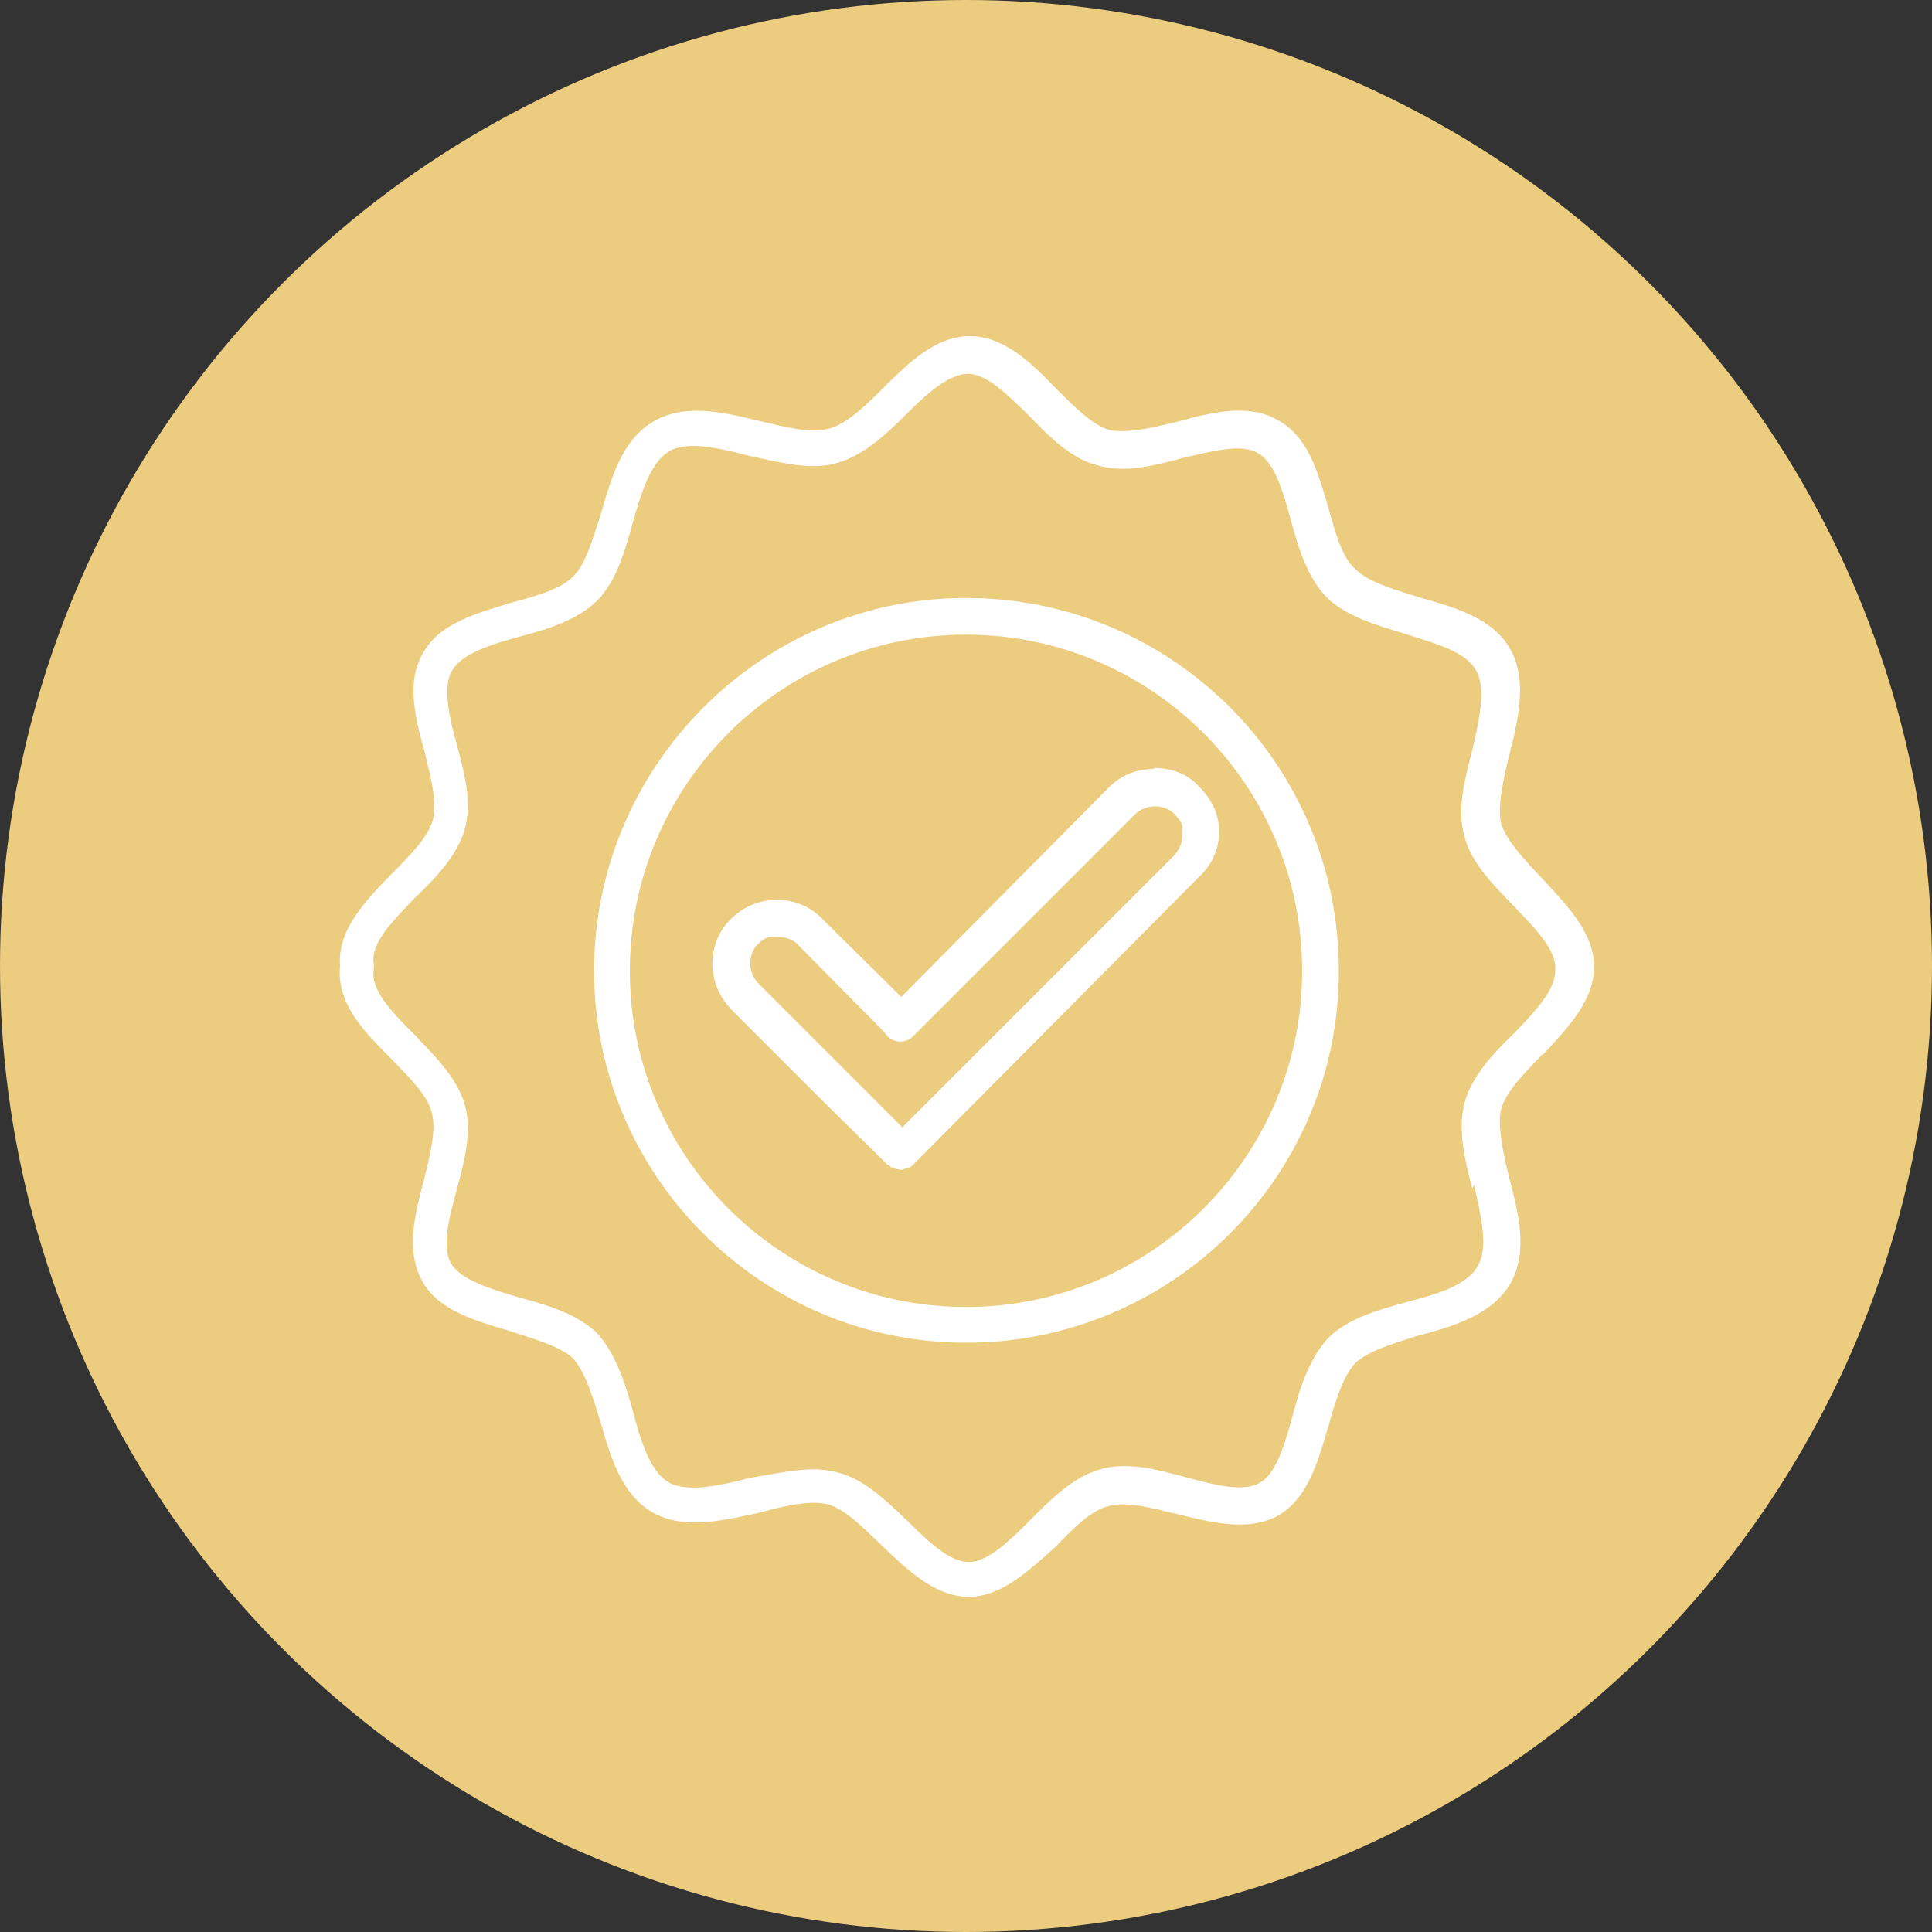
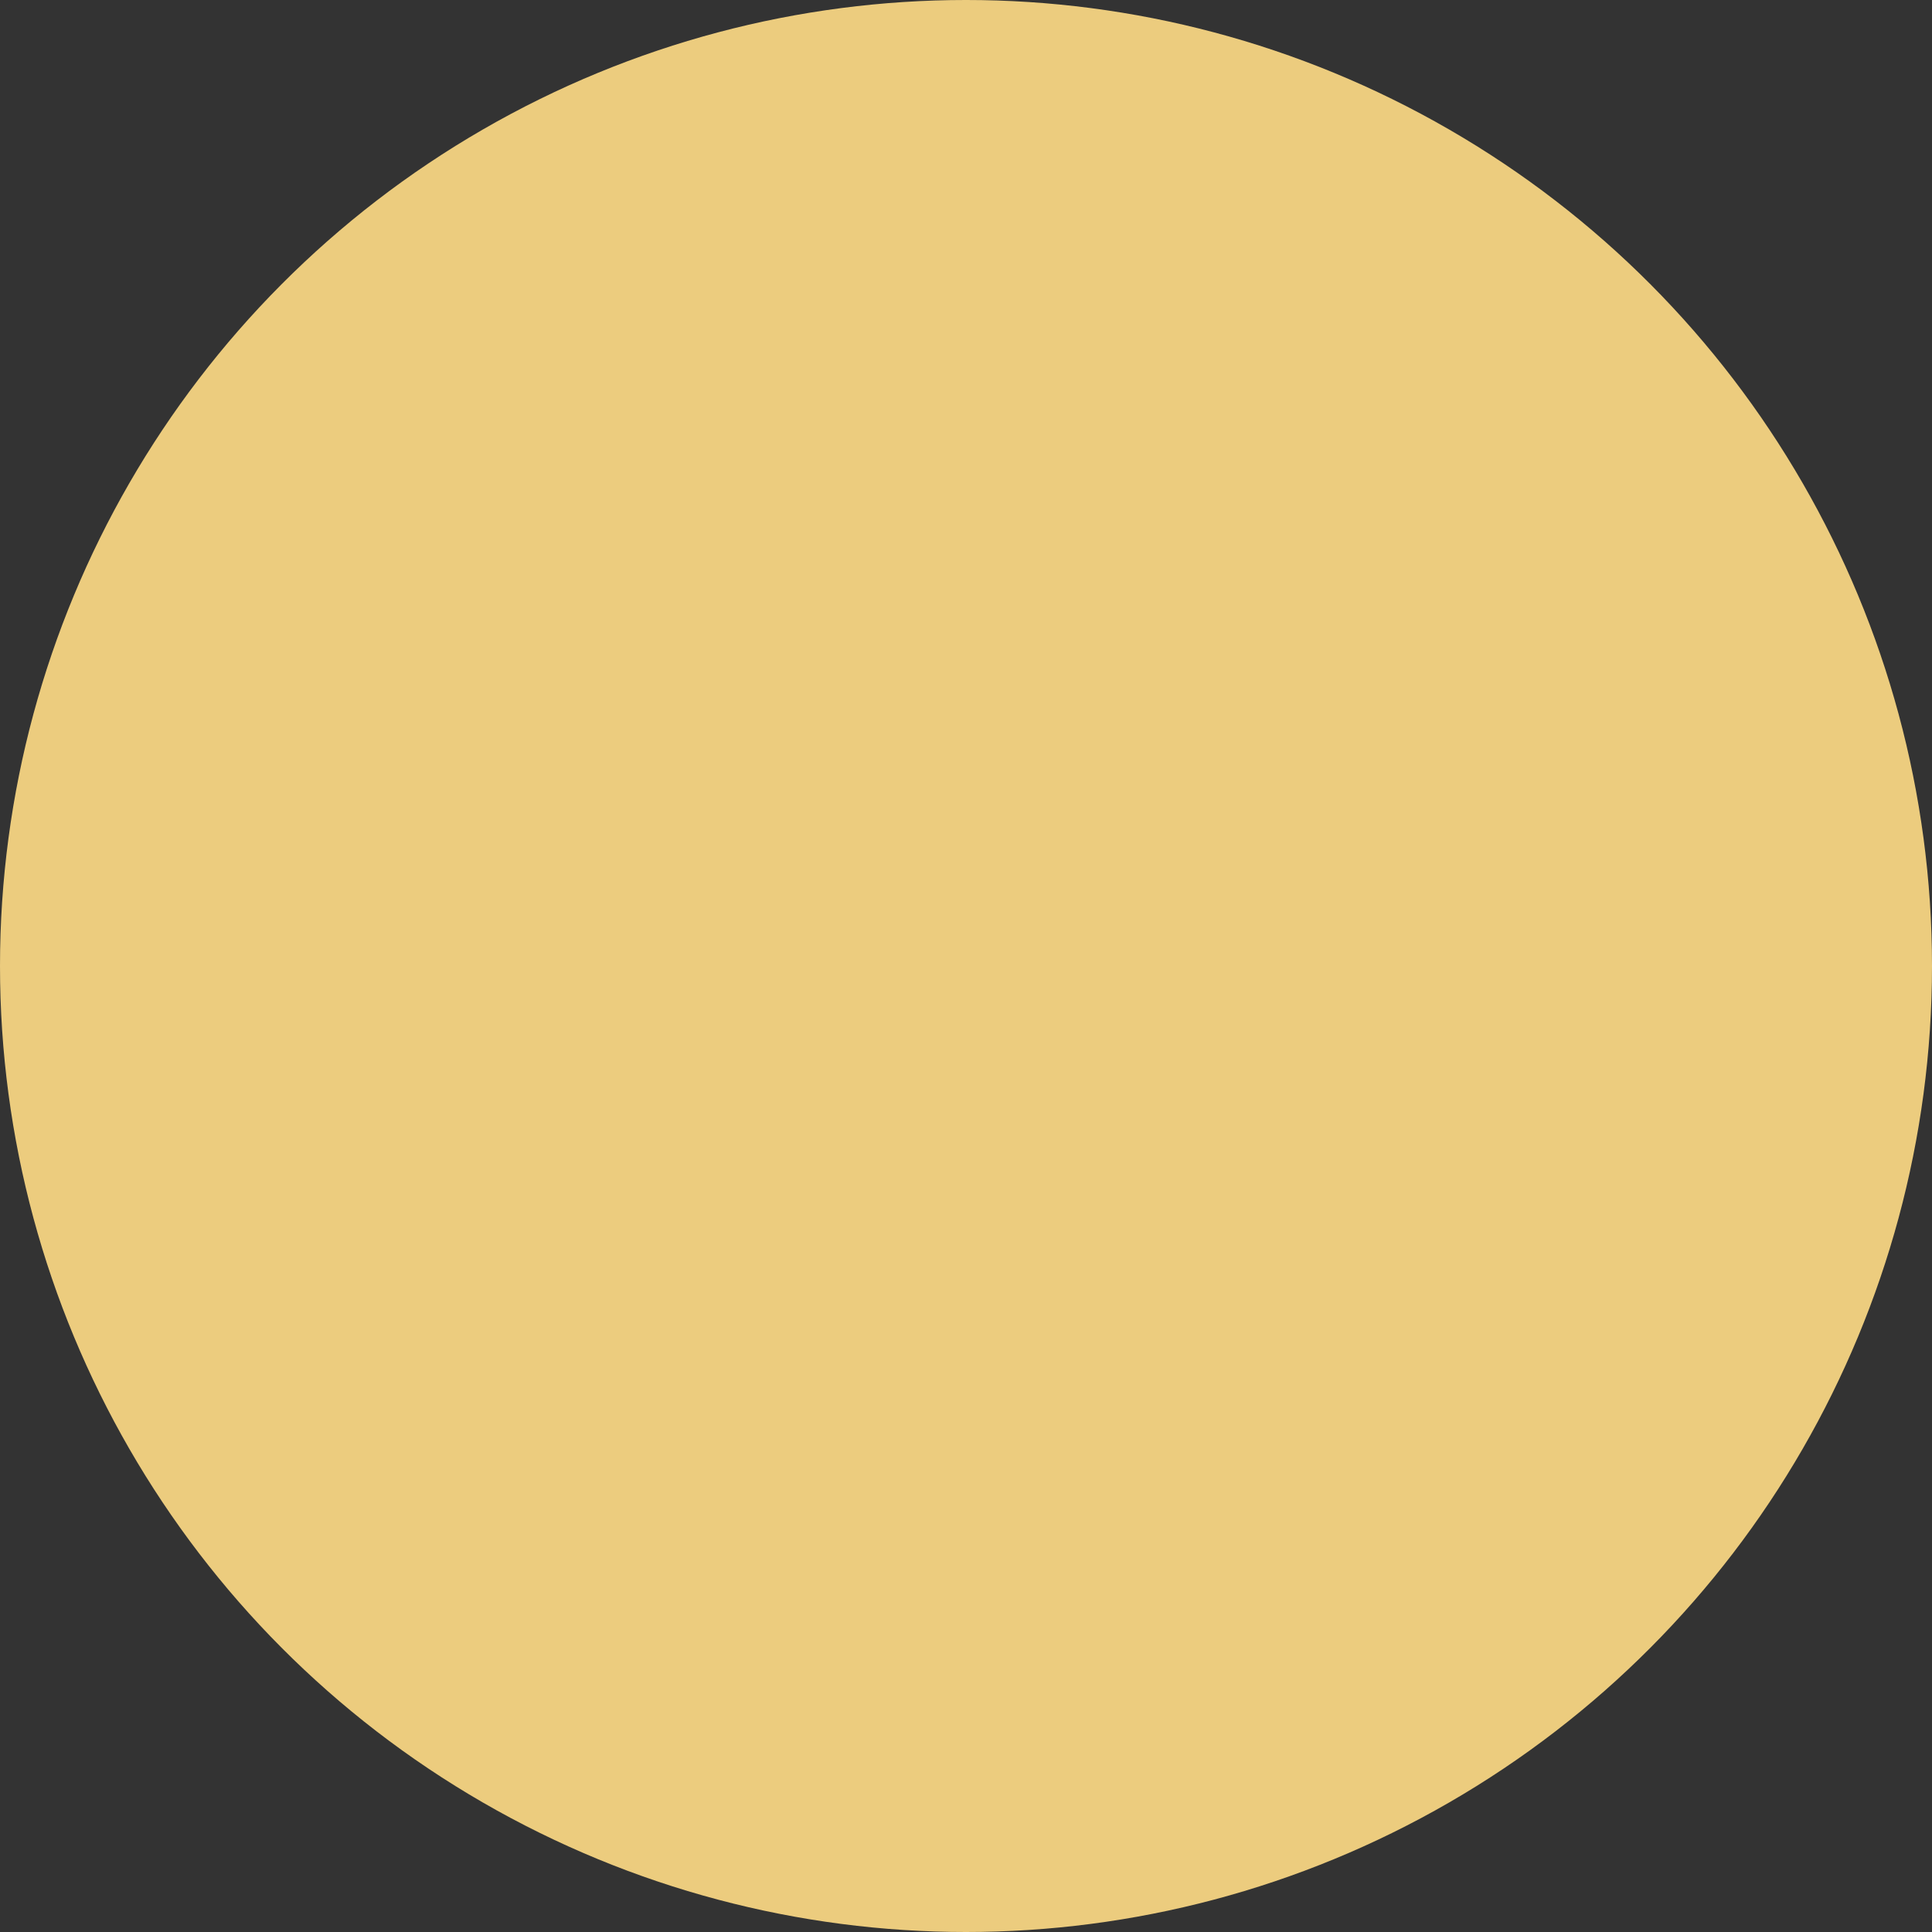
<svg xmlns="http://www.w3.org/2000/svg" id="Capa_1" version="1.1" viewBox="0 0 200 200">
  <rect x="0" y="0" width="200" height="200" fill="#333333" stroke="none" />
  <defs>
    <style>
      .st0 {
        fill: #eccc7e;
      }

      .st1 {
        fill: #fff;
        fill-rule: evenodd;
      }
    </style>
  </defs>
  <circle class="st0" cx="100" cy="100" r="100" />
-   <path class="st1" d="M100,61.9c-21.2,0-38.5,17.4-38.5,38.6s17.3,38.5,38.5,38.5,38.6-17.1,38.6-38.5-17.3-38.6-38.6-38.6ZM100,135.3c-19.2,0-34.8-15.6-34.8-34.8s15.6-34.8,34.8-34.8,34.8,15.6,34.8,34.8-15.6,34.8-34.8,34.8ZM119.5,79.6c-1.8,0-3.4.6-4.7,1.9l-21.5,21.7-8.2-8.1c-2.5-2.6-6.8-2.6-9.4,0-2.6,2.5-2.6,6.7,0,9.4l9.4,9.4,6.8,6.7c.2,0,.3.2.4.3.3,0,.7.2,1,.2h0c.2,0,.5-.2.8-.2,0,0,.3-.2.4-.3l29.6-29.8c1.3-1.2,2.1-2.8,2.1-4.7s-.8-3.4-2.1-4.7c-1.2-1.3-2.8-1.9-4.7-1.9h0ZM121.7,88.4l-28.3,28.3-14.8-14.8c-1.2-1.1-1.2-3.1-.2-4.1s1.4-.8,2.1-.8,1.6.2,2.1.8l9,9.1c0,.2.2.2.3.4.7.7,1.9.7,2.6,0l23-23c1.1-1.1,3.1-1.1,4.1,0s.8,1.2.8,2.1-.3,1.5-.8,2.1h.1ZM159.7,109.2c2.6-2.8,5.4-5.7,5.3-9.2,0-3.4-2.7-6.2-5.3-9-1.8-1.9-3.7-3.9-4.3-5.7-.4-1.8.2-4.5.8-7,1-3.8,1.9-7.9.2-11-1.8-3.3-5.7-4.4-9.6-5.5-2.5-.8-5.1-1.5-6.5-2.9-1.4-1.2-2.1-3.9-2.8-6.4-1.1-3.7-2.1-7.3-5.2-9-3.1-1.8-6.9-.8-10.6.2-2.5.6-5,1.2-6.9.8-1.7-.5-3.6-2.4-5.5-4.3-2.6-2.7-5.4-5.4-8.9-5.4s-6.3,2.7-9,5.4c-1.9,1.9-3.9,3.8-5.7,4.2-1.8.5-4.4-.2-7-.8-3.7-.9-7.7-1.9-11,0s-4.4,5.8-5.5,9.6c-.8,2.4-1.5,5.1-2.8,6.4-1.3,1.4-3.9,2.1-6.5,2.8-3.6,1.1-7.4,2.1-9.1,5.2-1.8,3-.8,6.8.2,10.4.6,2.5,1.3,5.2.8,6.9-.5,1.8-2.4,3.7-4.2,5.5-2.7,2.8-5.7,5.8-5.4,9.6-.4,4,2.7,7,5.4,9.7,1.8,1.9,3.7,3.7,4.1,5.5.5,1.8-.2,4.4-.8,6.9-1,3.7-1.9,7.4-.2,10.5s5.5,4.1,9.1,5.2c2.5.8,5.2,1.6,6.5,2.8,1.2,1.3,2,3.8,2.8,6.4,1.1,3.8,2.2,7.7,5.5,9.6,3.3,1.8,7.2.8,11,0,2.5-.7,5.2-1.3,7-.9,1.9.5,3.7,2.4,5.7,4.3,2.8,2.7,5.6,5.3,9,5.3s6.3-2.8,9-5.2c1.8-1.9,3.7-3.8,5.5-4.2,1.8-.5,4.4.2,6.9.8,3.7.9,7.5,1.9,10.6.2,3.1-1.8,4.1-5.5,5.2-9.2.7-2.5,1.5-5.2,2.8-6.6,1.3-1.2,3.8-2,6.4-2.8,3.8-1,7.8-2.2,9.7-5.5,1.8-3.3.8-7.2-.2-11-.6-2.5-1.2-5.2-.8-7,.5-1.8,2.4-3.7,4.3-5.7h0ZM152.6,122.7c.7,3.1,1.5,6.4.4,8.3-1.1,2.1-4.4,3-7.4,3.8s-6,1.7-8,3.6c-2,2.1-3,5.1-3.8,8.2-.8,2.9-1.7,6-3.4,6.9-1.7,1-4.8.2-7.7-.6-3-.8-6-1.6-8.8-.8s-5,3-7.2,5.2c-2.1,2.1-4.4,4.4-6.4,4.4s-4.2-2.1-6.4-4.3c-2.2-2.1-4.6-4.4-7.3-5-.8-.2-1.5-.3-2.3-.3-2.1,0-4.3.5-6.7.9-3.1.8-6.4,1.5-8.3.5-2-1.1-3-4.4-3.8-7.5-.8-2.9-1.8-5.9-3.7-8-2.1-2-5.1-2.9-8.1-3.7-3-.9-6-1.8-7-3.5s-.2-4.8.6-7.7c.8-3,1.6-6,.8-8.8-.8-2.7-3-4.9-5.1-7.1-2.4-2.4-4.7-4.7-4.3-6.9v-.5c-.4-2.1,1.9-4.4,4.2-6.8,2.2-2.1,4.4-4.4,5.2-7.1.8-2.8,0-5.8-.8-8.8-.8-2.8-1.5-6-.5-7.7,1.1-1.8,4.1-2.7,7-3.5,3.1-.8,6.1-1.8,8.1-3.8,1.9-2,2.8-5,3.6-8,.9-3.1,1.8-6.2,3.8-7.4,1.9-1.1,5.2-.3,8.3.5,2.9.6,6.1,1.5,8.8.8,2.8-.7,5.2-2.9,7.4-5.1,2.1-2.1,4.4-4.2,6.4-4.2s4.1,2.2,6.3,4.3c2.2,2.3,4.4,4.5,7.2,5.2,2.8.8,5.8,0,8.8-.8,3-.7,6-1.5,7.7-.5,1.8,1,2.6,4,3.4,6.8.8,3.1,1.8,6.2,3.8,8.2,2,1.9,5,2.8,8,3.7,3.1,1,6.3,1.8,7.4,3.8,1.1,1.9.3,5.2-.4,8.3-.8,3.1-1.6,6.1-.8,8.9.7,2.8,3.1,5.1,5.2,7.3,2.1,2.2,4.3,4.4,4.2,6.4v.2c0,2-2.1,4.2-4.2,6.4-2.3,2.2-4.5,4.6-5.2,7.3-.7,2.7,0,5.8.8,8.8l.2-.3Z" />
</svg>